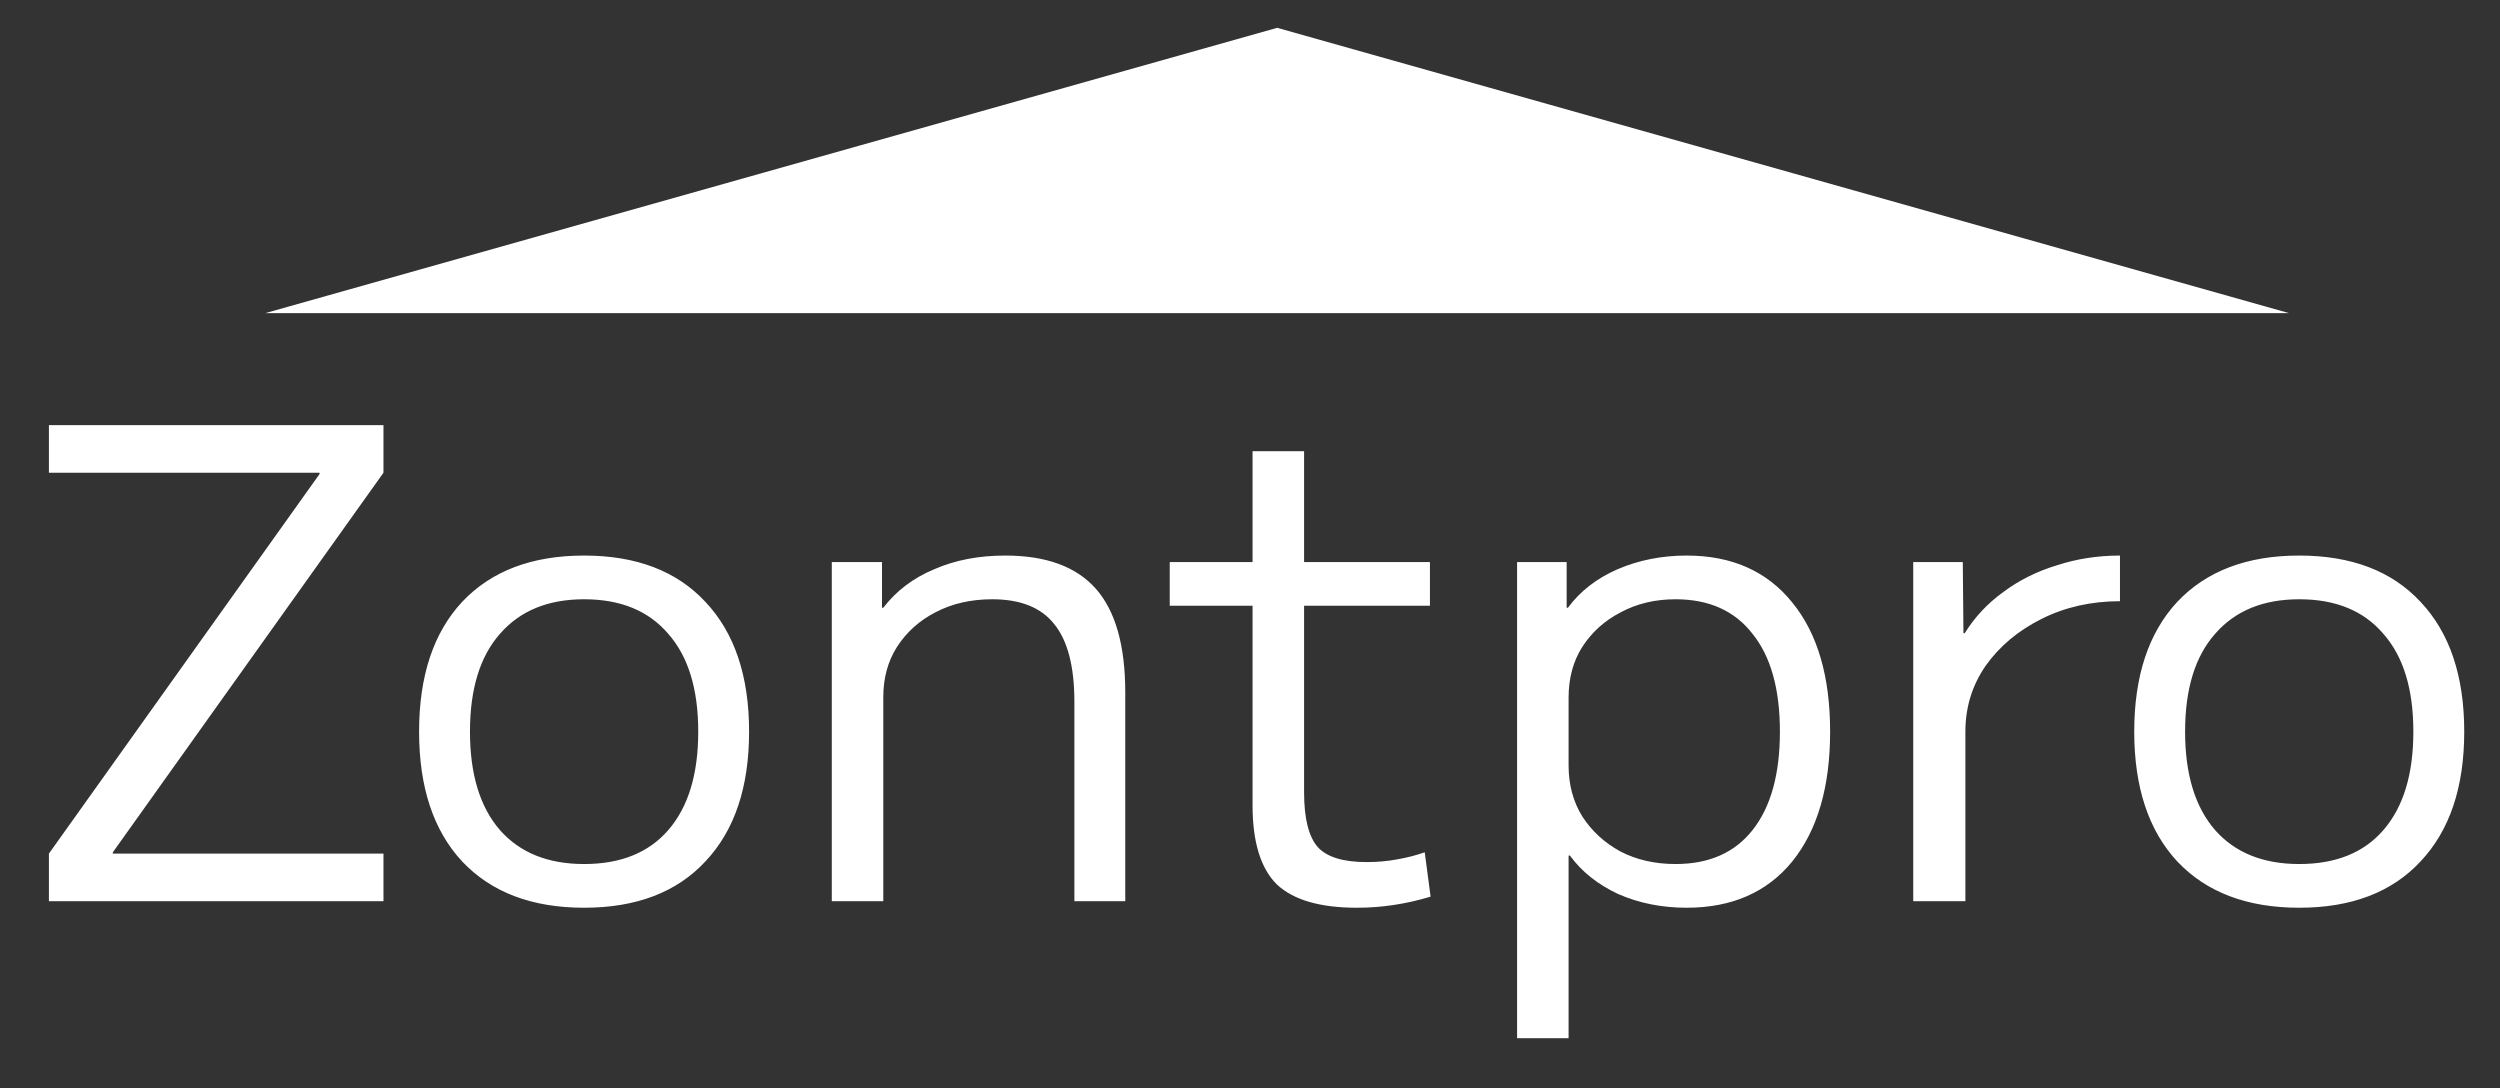
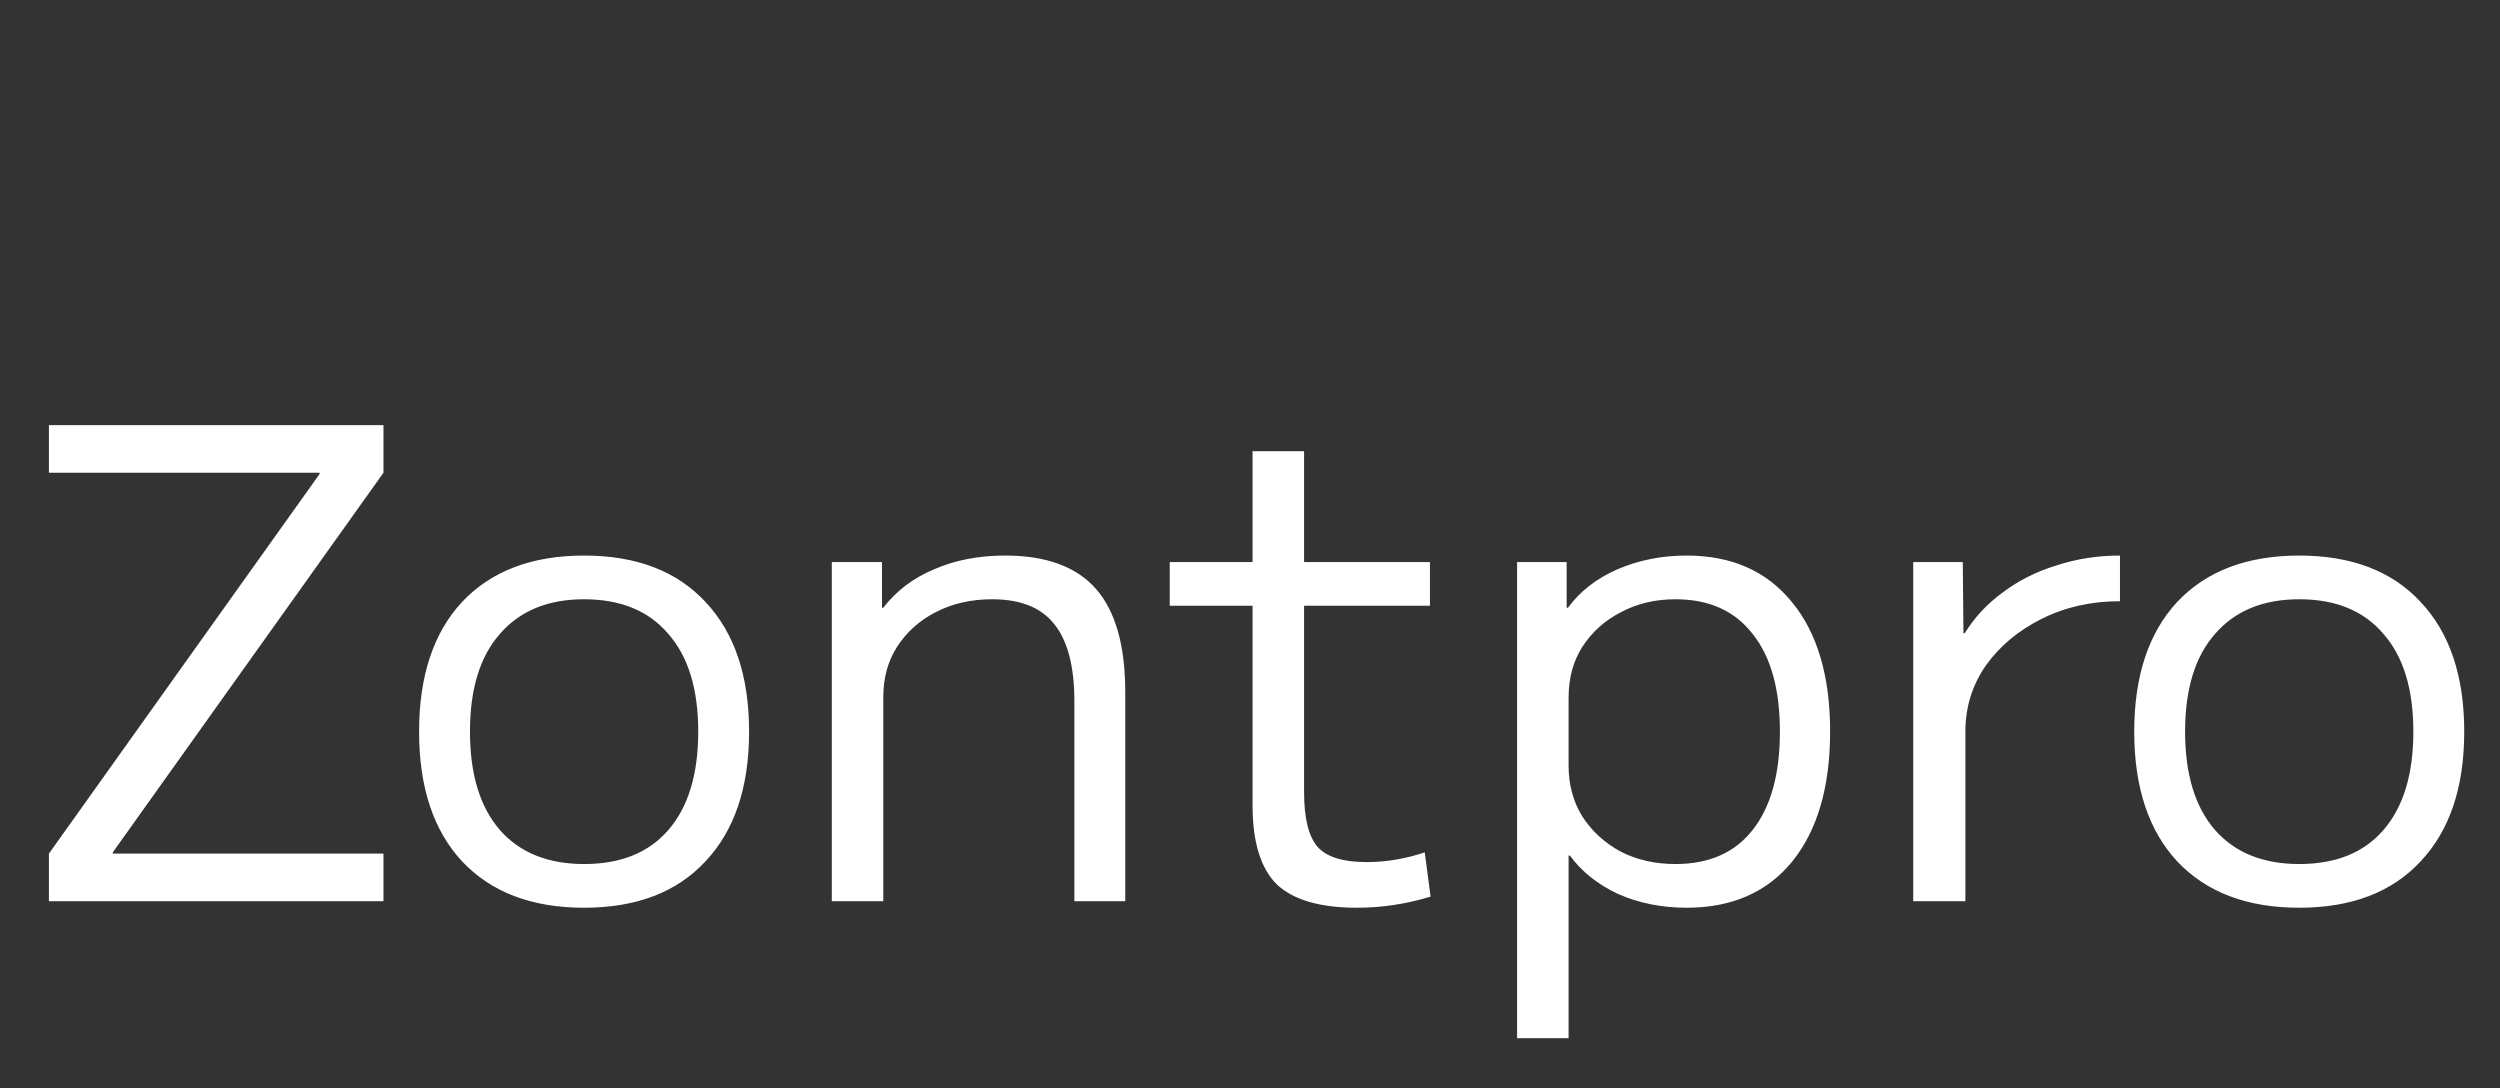
<svg xmlns="http://www.w3.org/2000/svg" width="85" height="37" viewBox="0 0 85 37" fill="none">
  <rect x="0" y="0" width="85" height="37" fill="#333333" stroke="none" />
-   <path d="M43.424 0.946L77.829 10.647H9.018L43.424 0.946Z" fill="white" />
  <path d="M1.663 30.641V29.023L10.865 16.117V16.073H1.663V14.454H13.038V16.073L3.836 28.978V29.023H13.038V30.641H1.663ZM19.859 30.863C18.085 30.863 16.703 30.338 15.713 29.289C14.737 28.239 14.249 26.768 14.249 24.876C14.249 22.984 14.737 21.513 15.713 20.463C16.703 19.414 18.085 18.889 19.859 18.889C21.633 18.889 23.008 19.414 23.983 20.463C24.974 21.513 25.469 22.984 25.469 24.876C25.469 26.768 24.974 28.239 23.983 29.289C23.008 30.338 21.633 30.863 19.859 30.863ZM19.859 29.377C21.101 29.377 22.054 28.993 22.72 28.224C23.4 27.441 23.74 26.325 23.74 24.876C23.74 23.427 23.4 22.319 22.72 21.55C22.054 20.767 21.101 20.375 19.859 20.375C18.632 20.375 17.679 20.767 16.999 21.55C16.319 22.319 15.979 23.427 15.979 24.876C15.979 26.325 16.319 27.441 16.999 28.224C17.679 28.993 18.632 29.377 19.859 29.377ZM28.281 30.641V19.111H29.988V20.663H30.032C30.476 20.087 31.052 19.65 31.762 19.355C32.472 19.044 33.277 18.889 34.179 18.889C35.569 18.889 36.596 19.266 37.261 20.02C37.926 20.774 38.259 21.949 38.259 23.546V30.641H36.529V23.856C36.529 22.659 36.3 21.779 35.842 21.217C35.399 20.656 34.696 20.375 33.736 20.375C33.011 20.375 32.368 20.523 31.806 20.818C31.259 21.099 30.823 21.491 30.498 21.994C30.188 22.481 30.032 23.05 30.032 23.701V30.641H28.281ZM46.135 30.863C44.878 30.863 43.969 30.597 43.407 30.065C42.86 29.518 42.587 28.623 42.587 27.382V20.596H39.771V19.111H42.587V15.341H44.339V19.111H48.618V20.596H44.339V26.938C44.339 27.825 44.494 28.446 44.804 28.801C45.115 29.141 45.669 29.311 46.467 29.311C46.822 29.311 47.162 29.281 47.487 29.222C47.827 29.163 48.145 29.082 48.441 28.978L48.64 30.486C48.197 30.619 47.768 30.715 47.354 30.774C46.955 30.834 46.548 30.863 46.135 30.863ZM57.346 18.889C58.883 18.889 60.081 19.421 60.938 20.486C61.795 21.535 62.224 22.999 62.224 24.876C62.224 26.753 61.795 28.224 60.938 29.289C60.081 30.338 58.883 30.863 57.346 30.863C56.503 30.863 55.727 30.708 55.018 30.397C54.323 30.072 53.776 29.636 53.377 29.089H53.332V35.298H51.581V19.111H53.266V20.663H53.31C53.724 20.101 54.286 19.665 54.995 19.355C55.72 19.044 56.503 18.889 57.346 18.889ZM56.969 20.375C56.274 20.375 55.653 20.523 55.106 20.818C54.559 21.099 54.123 21.491 53.798 21.994C53.488 22.481 53.332 23.058 53.332 23.723V26.029C53.332 26.68 53.488 27.256 53.798 27.759C54.123 28.261 54.559 28.66 55.106 28.956C55.653 29.237 56.274 29.377 56.969 29.377C58.107 29.377 58.979 28.993 59.586 28.224C60.206 27.441 60.517 26.325 60.517 24.876C60.517 23.427 60.206 22.319 59.586 21.55C58.979 20.767 58.107 20.375 56.969 20.375ZM65.05 30.641V19.111H66.735L66.757 21.528H66.801C67.141 20.981 67.577 20.515 68.11 20.131C68.642 19.732 69.248 19.429 69.928 19.222C70.608 19 71.325 18.889 72.079 18.889V20.441C71.103 20.441 70.216 20.641 69.418 21.04C68.62 21.439 67.984 21.971 67.511 22.637C67.053 23.302 66.823 24.048 66.823 24.876V30.641H65.05ZM78.174 30.863C76.4 30.863 75.018 30.338 74.027 29.289C73.052 28.239 72.564 26.768 72.564 24.876C72.564 22.984 73.052 21.513 74.027 20.463C75.018 19.414 76.4 18.889 78.174 18.889C79.948 18.889 81.323 19.414 82.298 20.463C83.289 21.513 83.784 22.984 83.784 24.876C83.784 26.768 83.289 28.239 82.298 29.289C81.323 30.338 79.948 30.863 78.174 30.863ZM78.174 29.377C79.416 29.377 80.369 28.993 81.034 28.224C81.714 27.441 82.054 26.325 82.054 24.876C82.054 23.427 81.714 22.319 81.034 21.55C80.369 20.767 79.416 20.375 78.174 20.375C76.947 20.375 75.993 20.767 75.314 21.55C74.633 22.319 74.293 23.427 74.293 24.876C74.293 26.325 74.633 27.441 75.314 28.224C75.993 28.993 76.947 29.377 78.174 29.377Z" fill="white" />
</svg>